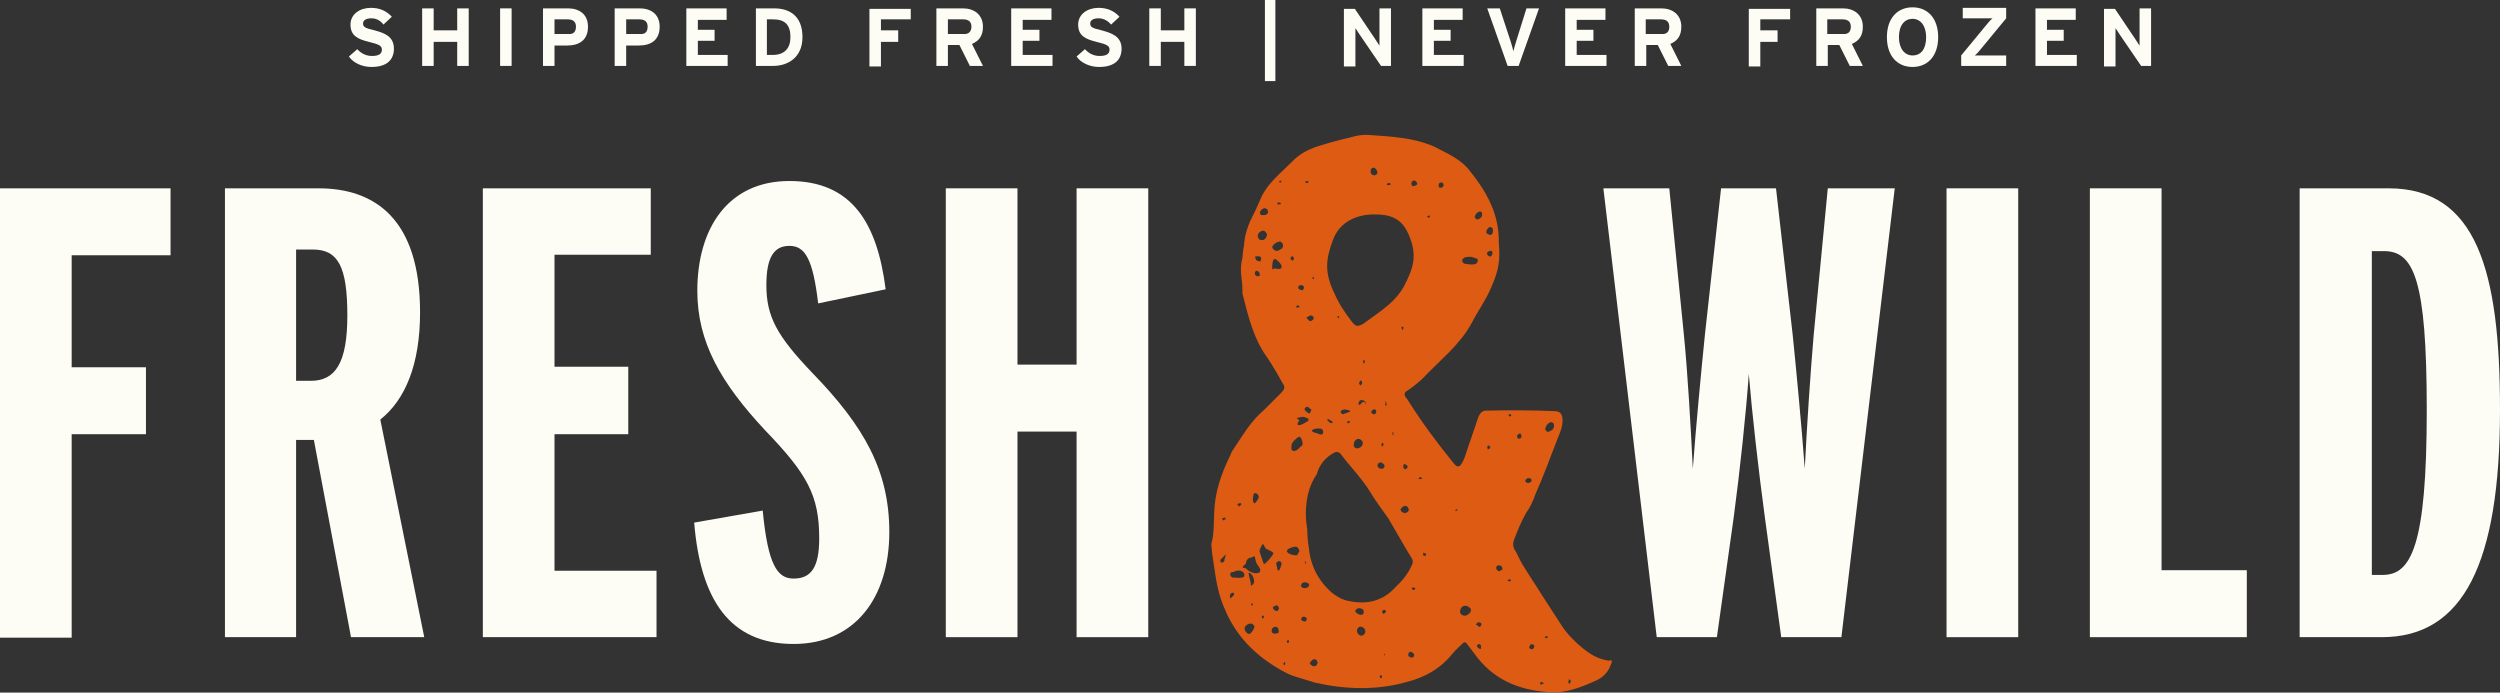
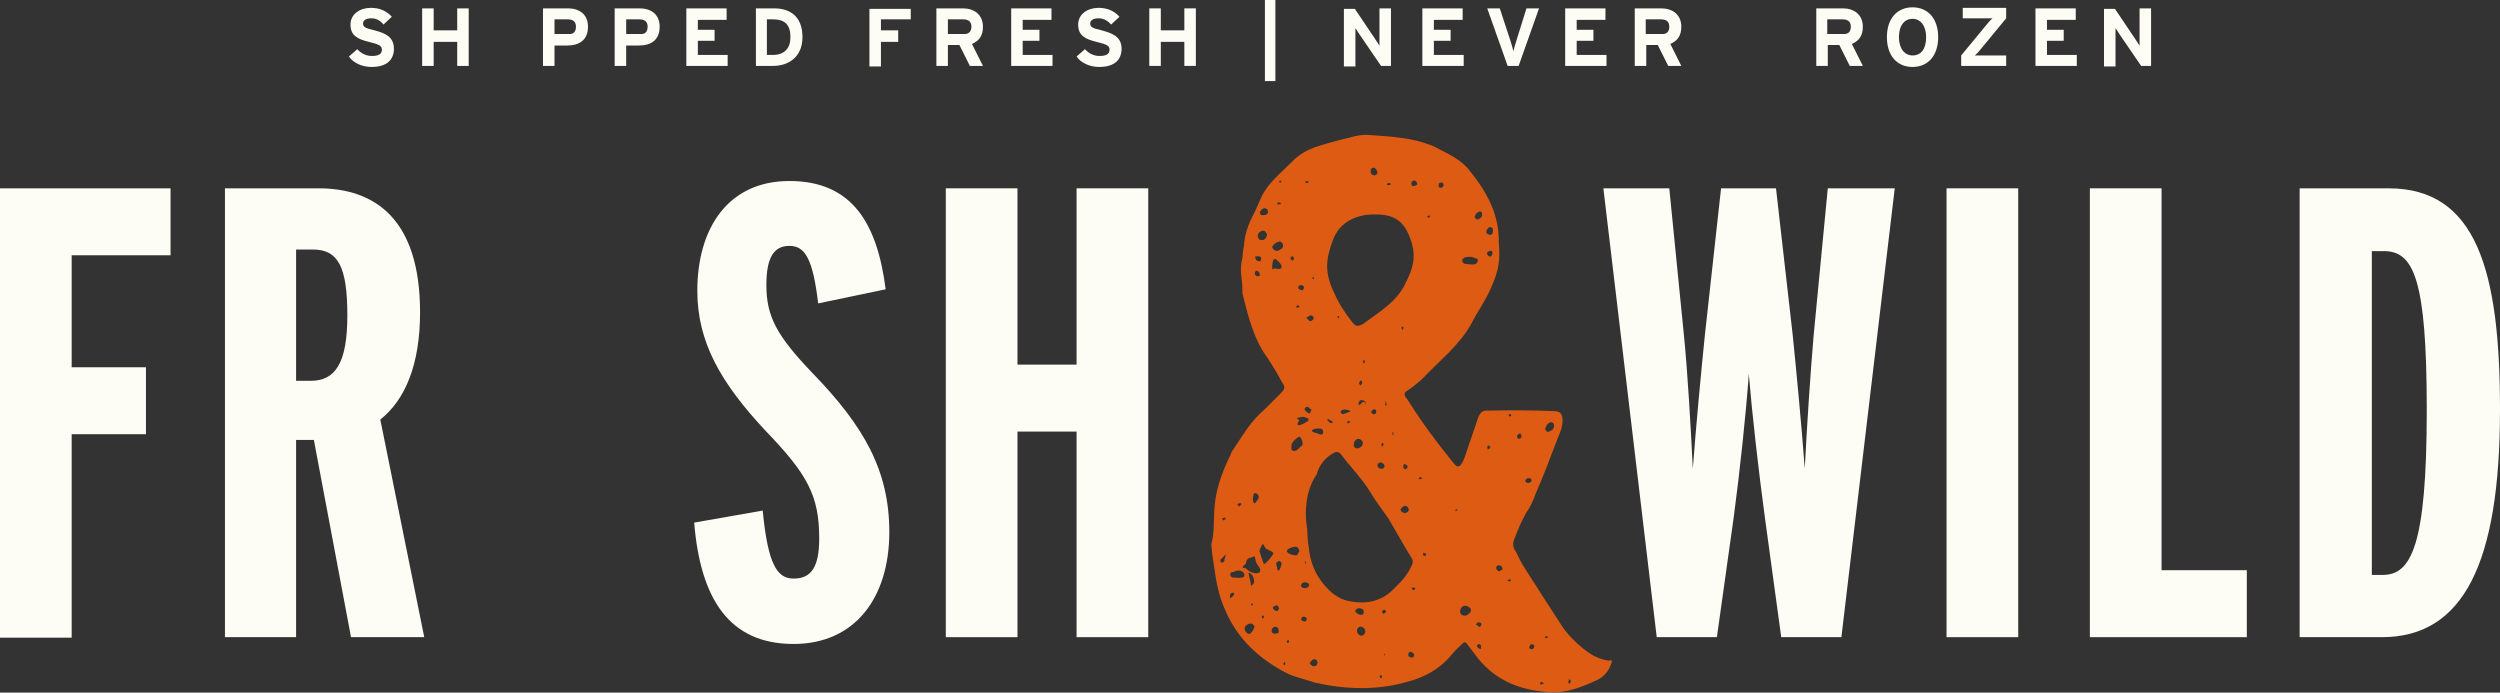
<svg xmlns="http://www.w3.org/2000/svg" version="1.1" id="Layer_1" x="0px" y="0px" viewBox="0 0 477.9 132.4" style="enable-background:new 0 0 477.9 132.4;" xml:space="preserve">
  <rect x="0" y="0" width="477.9" height="132.4" fill="#333333" stroke="none" />
  <style type="text/css">
	.st0{enable-background:new    ;}
	.st1{fill:#FDFDF6;}
	.st2{fill:#DD5B12;}
</style>
  <g>
    <g>
      <g class="st0">
        <path class="st1" d="M362.2,36L352,121.8h-11.5l-3.1-22.7c-1.2-8.8-2.5-20.3-3.1-27.6c-0.5,7.2-1.7,18.6-2.9,27.5l-3.2,22.8     h-11.5L306.5,36h12.6l2.8,28.1c0.7,6.9,1.3,17.4,1.7,25.5c0.6-8.1,1.6-18.6,2.3-25.5L329,36h10.5l3.2,28.1     c0.7,6.9,1.7,17.4,2.3,25.5c0.4-8.1,1.1-18.6,1.7-25.5l2.7-28.1H362.2z" />
        <path class="st1" d="M385.8,121.8h-13.7V36h13.7V121.8z" />
        <path class="st1" d="M429.5,121.8h-30V36h13.7v73h16.3V121.8z" />
        <path class="st1" d="M477.9,78.3c0,29.4-7,43.5-22.6,43.5h-15.7V36h17C473.4,36,477.9,51.7,477.9,78.3z M463.9,78.4     c0-25.1-2.5-30.4-8.2-30.4h-2.3v61.9h2.1C460.9,109.9,463.9,104.4,463.9,78.4z" />
      </g>
      <g class="st0">
        <path class="st2" d="M307.6,127.8c-0.5,1-1.4,1.8-2.5,2.3c-2.9,1.3-5.9,2.5-9.1,2.2c-5.9-0.4-10.7-2.5-14.2-7.4l-1.2-1.6     c-0.3-0.4-0.5-0.7-0.9-0.4c-0.5,0.5-1.4,1.3-2,2c-2.3,2.9-5.3,4.6-8.9,5.5c-5.7,1.6-11.6,1.4-17.4,0.1l-3.9-1.2     c-0.4-0.1-0.8-0.3-1.3-0.5c-5.3-2.7-9.6-6.5-12-12.2c-1.2-2.6-1.7-5.3-2.1-8.2l-0.4-2.7c0-0.8-0.3-1.6,0-2.3     c0.4-1.7,0.3-3.5,0.4-5.3c0.1-3.9,1.3-7.4,3-10.9l0.4-0.9c2.1-3.1,3.4-5.6,6.3-8.1l3.1-3.1c0.7-0.7,0.8-1.2,0.3-1.8     c-0.7-1.3-1.4-2.5-2.2-3.8l-0.8-1.2c-2.6-3.6-3.6-7.9-4.7-12.2c0.1-2.7-0.7-4.2,0-6.8c0.1-0.8,0.1-1.6,0.3-2.3     c0.1-2,0.7-3.8,1.6-5.6c0.7-1.3,1.2-2.6,1.8-3.9c0.8-1.6,2-2.9,3.1-4l2.7-2.6c1.3-1.4,3-2.3,4.8-2.9c2.2-0.7,4.4-1.3,6.6-1.8     c1-0.3,2.2-0.5,3.3-0.4c4.2,0.3,8.5,0.5,12.4,2.2c2.3,1.2,4.7,2.2,6.5,4.2c3.1,3.8,5.7,7.9,5.9,13.2c0,0.7,0,1.3,0.1,2.3     c0.1,2.9-0.4,4.7-1.7,7.6c-1,2.3-2.5,4.3-3.6,6.5c-2.3,4.2-6,7-9.2,10.4c-0.9,0.9-2.3,2-3.4,2.7c-0.4,0.4-0.1,1,0.3,1.4     c2.9,4.6,5.6,8.2,9,12.4l0.3,0.3c0.4,0.3,0.8,0.1,0.9-0.1c0.4-0.5,0.7-1.2,0.9-1.8c0.8-2.5,1.7-4.9,2.5-7.4     c0.3-0.7,0.8-1.2,1.4-1.2c4.4-0.1,8.9-0.1,13.3,0.1c1,0.1,1.3,0.5,1.4,1.6c0,1.4-0.4,2.3-0.9,3.5c-1.4,3.6-2.7,7.2-4.3,10.8     c-0.4,1.2-1,2.5-1.8,3.6c-0.9,1.6-1.6,3.3-2.2,4.9c-0.4,0.9-0.3,1.7,0.3,2.5c0.5,1,1,2.1,1.6,3c2.5,3.9,4.9,7.7,7.4,11.5     c1.3,1.8,3,3.4,4.8,4.7c1,0.7,2.2,1.3,3.9,1.6C308.1,126.2,308.5,125.9,307.6,127.8z M234.3,106l-1,1c-0.1,0.3,0.1,0.7,0.4,0.5     c0.3,0,0.3-0.3,0.4-0.4C233.9,107.1,234.4,106.3,234.3,106z M234.4,99.2c-0.1-0.1-0.3-0.1-0.3-0.3c-0.1,0.1-0.4,0.1-0.5,0.3     l0.3,0.3C234,99.4,234.2,99.2,234.4,99.2z M235.6,113.3c-0.4,0.1-0.5,0.4-0.5,0.8c0,0,0.1,0.1,0.1,0.3c0.3-0.3,0.5-0.4,0.7-0.7     C236,113.4,235.8,113.3,235.6,113.3z M237.8,110.2c0.4-0.9-0.9-1.4-1.7-1c-0.4,0.3-0.9,0-0.9,0.5c-0.1,0.4,0.1,0.5,0.4,0.7     C236.1,110.4,237.7,110.6,237.8,110.2z M236.5,96.4c0.1,0.1,0.3,0.4,0.4,0.4c0.1,0,0.3-0.3,0.4-0.4c-0.1-0.3-0.3-0.3-0.5-0.1     C236.6,96.2,236.6,96.4,236.5,96.4z M240.4,108c-0.8-1.2-0.1-2.1-1.2-1.4c-0.5-0.1-1,0.5-1,1c0,0.4-1.4,0.9-0.1,1     C239.5,110.1,242,109.9,240.4,108z M239.8,119.7c-0.3-0.4-0.4-0.5-0.8-0.5c-0.8,0.1-1.3,0.8-1,1.3c0.1,0.3,0.5,0.7,0.8,0.7     C239.2,121.1,239.8,120.2,239.8,119.7z M239.5,111.7c0.7-0.7-0.3-2.3-0.8-2.2c-0.1,0.1,0.4,1.8,0.4,2c0,0.1,0,0.4,0.1,0.5     L239.5,111.7z M239.1,115.5l0.3,0.3c0-0.1,0.1-0.1,0.1-0.3C239.4,115.3,239.2,115.3,239.1,115.5z M239.8,96.2     c0.3,0,0.7-0.9,0.8-1c0.1-0.3-0.1-0.8-0.5-0.9c-0.4-0.1-0.5,0.1-0.5,0.5C239.4,95.2,239.5,96.2,239.8,96.2z M241.1,49.5     c0-0.4-0.3-0.7-1.3-0.4c0.3,0,0.1,0.3,0.3,0.5c0.1,0.3,0.5,0.3,0.8,0.4C240.9,50,241.1,49.6,241.1,49.5z M240.4,51.8     c-0.3-0.1-0.4,0-0.5,0.3c-0.1,0.3,0,0.5,0.4,0.7c0.1,0,0.5,0,0.5-0.1C240.9,52.2,240.7,52,240.4,51.8z M242.2,44.8     c-0.1-0.3-0.4-0.7-0.7-0.7c-0.7,0-1.3,0.8-1,1.3c0.1,0.4,0.4,0.5,0.8,0.5C241.8,45.9,242.2,45.3,242.2,44.8z M243.4,105.8     c0.1-0.3-1.2-0.8-1.4-0.9c-0.3-0.3-0.5-1.2-0.7-0.8c-0.1,0.1-0.7,1.3-0.5,1.4c0.1,0.3,0.7,2.2,0.8,2.3     C241.8,108,243.4,106.1,243.4,105.8z M242.4,40.5c0-0.4-0.3-0.7-0.7-0.7c-0.5,0.1-1,0.7-0.8,1c0,0.3,0.3,0.4,0.5,0.3     C241.8,41.2,242.4,41,242.4,40.5z M241.6,117.7h-0.3c0,0-0.1,0.1-0.1,0.3c0.1,0.3,0.3,0.3,0.4,0V117.7z M244.4,120.5     c0-0.4-0.1-0.5-0.5-0.7c-0.5,0-0.9,0.4-0.8,0.9c0.1,0.4,0.4,0.5,0.8,0.4C244.3,121.1,244.6,120.9,244.4,120.5z M245,50.9     c-0.1-0.5-0.9-1.3-1.3-1.4c-0.5,0.1-0.5,1.2-0.5,1.8c0,0.4,0.3,0,0.5,0C244.3,51.5,245.1,51.5,245,50.9z M245.2,46.6     c-0.1-0.1-0.3-0.4-0.4-0.4c-0.5-0.1-1.4,0.4-1.6,1c0,0.1,0.1,0.4,0.3,0.5c0.4,0.4,0.8,0.3,1.2,0     C245.1,47.6,245.4,47.2,245.2,46.6z M243.4,116c-0.3,0.3,0.4,0.9,0.8,0.8c0.1,0,0.1-0.3,0.3-0.4c0-0.4-0.3-0.7-0.5-0.7     C243.7,115.9,243.4,115.9,243.4,116z M245,107.8c-0.1-0.3-0.1-0.4-0.3-0.5c0-0.1-0.3,0-0.3,0c-0.4,0.1-0.5,0.4-0.4,0.7     c0,0.1,0.1,0.1,0.1,0.3C244.2,109.5,244.6,109.3,245,107.8z M244.1,38.8c0.1,0.1,0.1,0.3,0.3,0.3c0.1,0,0.3-0.1,0.5-0.1     c-0.1-0.1-0.1-0.3-0.3-0.3S244.3,38.8,244.1,38.8z M244.7,34.9c0.1,0,0.1-0.1,0.3-0.1c-0.1-0.1-0.1-0.1-0.1-0.3     C244.4,34.7,244.4,34.8,244.7,34.9z M245.7,126.6l-0.1-0.1l-0.3,0.4c0,0.1,0.1,0.1,0.3,0.3C245.6,127,245.7,126.8,245.7,126.6z      M248.4,105.4c-0.1-0.5-0.3-0.9-0.8-0.9c-0.4,0-1.7,0.4-1.6,0.9c0.1,0.5,1.6,0.9,2,0.7C248.1,105.9,248.2,105.6,248.4,105.4z      M246.4,122.4h-0.3c0,0-0.1,0.1-0.1,0.3c0.1,0.3,0.3,0.3,0.4,0V122.4z M246.7,49.5l0.3,0.3c0.3,0,0.4-0.3,0.3-0.5     c0-0.1-0.1-0.3-0.3-0.3C246.7,49.1,246.7,49.2,246.7,49.5z M249,84.8c0-0.5-0.3-1.4-0.7-1.3c-0.4,0.1-1.6,1.3-1.4,1.7     c-0.3,1.2,0.7,1.3,1.4,0.5C248.6,85.3,249.1,85.2,249,84.8z M247.7,58.7c0.1,0,0.1,0.1,0.3,0.1c0.1,0,0.3-0.1,0.5-0.1l-0.4-0.4     L247.7,58.7z M249.8,80.6c0.3,0,0.4-0.4,0.3-0.5V80c-0.4-0.1-0.7-0.3-0.8-0.3c-0.4,0-0.7,0-0.9,0.1c-0.1,0-0.3,0.1-0.5,0.1     c0.1,0.1,0.3,0.4,0.5,0.4C247.4,81.7,248.7,81.4,249.8,80.6z M248.2,55.1c0.1,0.3,0.5,0.3,0.8,0.4c0,0,0.3-0.4,0.3-0.5     c-0.1-0.4-0.3-0.5-0.7-0.5C248.2,54.6,248.1,54.8,248.2,55.1z M250.2,111.6c-0.1-0.1-0.5-0.3-0.8-0.3c-0.4,0-0.7,0.3-0.7,0.7     c0.1,0.4,0.7,0.5,1,0.4S250.4,112,250.2,111.6z M249.8,118.3c-0.1-0.4-0.4-0.4-0.8-0.4c-0.1,0-0.1,0.3-0.3,0.4     c0.1,0.4,0.5,0.5,0.8,0.5C249.7,118.8,249.8,118.4,249.8,118.3z M249.4,78.3c0.1,0.3,0.4,0.4,0.7,0.7h0.3l0.3-0.7     c-0.3-0.1-0.4-0.4-0.7-0.5c-0.1-0.1-0.3,0-0.3,0C249.5,77.9,249.3,78.2,249.4,78.3z M249.5,107.3c0,0.1-0.1,0.1-0.1,0.1     c0,0.1,0.1,0.3,0.1,0.4c0.1-0.1,0.1-0.1,0.1-0.3S249.5,107.4,249.5,107.3z M249.5,34.7c0.1,0.1,0.1,0.3,0.3,0.3     c0.1,0,0.3-0.1,0.4-0.3c-0.1,0-0.3-0.1-0.5-0.1L249.5,34.7z M269.8,108.2c0.3-0.5,0.4-1,0-1.6c-0.9-1.4-1.7-2.9-2.6-4.4l-1.8-3.1     c-1.2-1.7-2.5-3.4-3.5-5.1c-1.6-2.6-3.8-4.8-5.6-7.2c-0.3-0.4-0.8-0.5-1.2-0.3c-1.7,0.9-2.9,2.3-3.4,4.2     c-1.8,2.5-2.5,6.4-1.8,10.5c0,1.2,0.1,2.3,0.3,3.5c0.3,3.4,1.8,6.3,4.4,8.6c1,0.8,2.1,1.4,3.3,1.6c3.4,0.7,6.4,0,8.7-2.5     C267.9,111.2,269.1,109.8,269.8,108.2z M250.4,60.3c-0.1,0.1-0.4,0.3-0.7,0.4c0.3,0.3,0.4,0.5,0.7,0.7c0.3,0,0.7-0.3,0.7-0.5     C251.2,60.4,250.8,60.3,250.4,60.3z M251.9,126.7c-0.1-0.4-0.3-0.7-0.7-0.7c-0.4,0.1-0.9,0.7-0.8,0.9c0.1,0.1,0.3,0.3,0.5,0.4     C251.5,127.5,251.7,127.2,251.9,126.7z M250.8,82.3c-0.1,0.4,1.2,0.5,1.4,0.7c0.3,0.1,0.5,0.1,0.7-0.1c0.1-0.4,0-0.8-0.3-0.9     C252.3,81.8,251,81.9,250.8,82.3z M250.8,53.2c0,0,0.1,0.1,0.3,0.1c0,0,0.1,0,0.1-0.1C251.2,52.9,251,52.9,250.8,53.2z M255,55.9     c0.9,2.1,2.1,3.9,3.5,5.7c0.7,0.8,1,0.9,2.1,0.3c1.6-1.2,3.3-2.3,4.8-3.6c1.2-1,2.3-2.3,3-3.6c1.8-3.5,2.6-5.9,0.9-9.8     c-0.9-2.3-2.5-3.5-4.7-3.8c-0.7-0.1-1.2-0.1-1.6-0.1c-3.5-0.1-6.9,1.3-8.2,4.9C253.4,49.6,253.2,52.1,255,55.9z M254.6,80.5     c-0.1,0-0.8-0.5-0.8-0.4c-0.3,0.1,0.4,0.8,0.7,0.8c0.1,0,0.1-0.1,0.3-0.1C254.7,80.6,254.6,80.5,254.6,80.5z M255.9,60.4     c-0.1,0-0.1,0.1-0.3,0.1c0.1,0.1,0.1,0.3,0.3,0.3l0.1-0.1C256,60.6,255.9,60.4,255.9,60.4z M258.1,78.7c-0.1,0-0.1-0.1-0.1-0.3     c-0.1,0-0.3,0.1-0.3,0c-1-0.4-2,0.3-1,0.8C256.7,79.2,258,78.7,258.1,78.7z M258,80.5c-0.3,0-0.4,0.1-0.5,0.1     c0,0.1,0.1,0.3,0.1,0.3c0.3,0,0.4-0.1,0.5-0.3L258,80.5z M259.7,83.9c-0.5,0-0.9,0.5-0.9,1c-0.1,0.4,0.1,0.7,0.5,0.8     c0.5,0.1,1.2-0.4,1.2-0.9C260.6,84.4,260.1,83.9,259.7,83.9z M259.9,117.5c0.4,0.1,0.7,0,0.8-0.4c0-0.4-0.1-0.7-0.4-0.7     c-0.4-0.3-1-0.1-1.2,0.3C259,117.1,259.5,117.3,259.9,117.5z M261,120.7c0-0.4-0.3-0.8-0.8-0.9c-0.4-0.1-0.8,0.3-0.8,0.8     c0,0.4,0.3,0.8,0.7,0.9C260.5,121.6,261,121.2,261,120.7z M260.6,76.8c0.4-0.1,0.5,0.8,0.5,0.4c0-0.5-0.5-0.8-0.9-0.7     c-0.3,0-0.5,0.3-0.5,0.7C259.8,77.8,260.2,77,260.6,76.8z M260.1,73.7c0.1-0.1,0.3-0.4,0.3-0.5c0-0.1-0.1-0.4-0.3-0.5     c-0.1,0.1-0.3,0.4-0.3,0.5C259.8,73.3,259.9,73.6,260.1,73.7z M260.6,69.2c0,0.4,0.1,0.4,0.3,0v-0.3h-0.3     C260.6,69,260.5,69.2,260.6,69.2z M262,32.8c0,0.4,0.4,0.8,0.8,0.7c0.1,0,0.4-0.1,0.5-0.4c0.1-0.4-0.5-1.3-0.9-1     C262.2,32.1,262,32.4,262,32.8z M262.5,78.3c-0.1,0-0.3,0.3-0.4,0.4c0.1,0.4,0.4,0.5,0.7,0.5c0.1,0,0.3-0.4,0.3-0.5     C263.1,78.3,262.8,78.2,262.5,78.3z M264,88.4c-0.4,0-0.5,0.1-0.7,0.5c0,0.4,0.3,0.7,0.7,0.7c0.4,0.1,0.5-0.1,0.7-0.5     C264.6,88.7,264.4,88.6,264,88.4z M264.2,129.5c0-0.1-0.1-0.3-0.1-0.4h-0.3c0,0.1-0.1,0.3,0,0.3     C263.8,129.7,264,129.7,264.2,129.5z M264.2,85.4c0.1-0.1,0.3-0.4,0.3-0.5l-0.3-0.3c-0.1,0.1-0.1,0.4-0.1,0.5     C264.1,85.3,264.2,85.3,264.2,85.4z M264.6,116.6c-0.1,0-0.4,0.1-0.4,0.3c0,0.1,0.1,0.3,0.3,0.5l0.4-0.4     C265,116.8,264.9,116.6,264.6,116.6z M264.8,125.2c0,0-0.1-0.1-0.1-0.3c0,0.1-0.1,0.1-0.1,0.3c0,0,0.1,0.1,0.1,0.3     C264.6,125.3,264.6,125.3,264.8,125.2z M264.9,76.6l-0.1,0.9h0.3L264.9,76.6z M265.1,35.3l0.1,0.1c0.3,0,0.4-0.1,0.7-0.1     c-0.1-0.1-0.1-0.3-0.3-0.3C265.4,34.9,265.1,35.1,265.1,35.3z M266.3,82.6c0,0-0.3,0.1-0.1,0.1c0,0.3,0,0.4,0.1,0.5l0.1-0.1     C266.4,82.8,266.3,82.7,266.3,82.6z M267.8,97.6c0.1,0.3,0.5,0.4,0.7,0.5c0.5-0.1,0.8-0.3,0.8-0.7c-0.1-0.4-0.3-0.7-0.7-0.7     S267.5,97.4,267.8,97.6z M268.1,63c0,0.1,0.1,0,0.1,0c0-0.1,0.1-0.3,0.1-0.3c-0.1-0.4-0.4-0.3-0.4,0C268,62.9,268,63,268.1,63z      M268.4,88.7c0,0-0.1,0.1-0.1,0.3c-0.1,0.3,0,0.7,0.4,0.7c0.1,0,0.3-0.3,0.4-0.4C269.1,89,268.8,88.8,268.4,88.7z M270.2,124.9     c-0.1-0.1-0.4-0.3-0.5-0.3c-0.4,0-0.5,0.3-0.5,0.7c0.1,0.3,0.5,0.4,0.8,0.4C270.4,125.5,270.4,125.2,270.2,124.9z M269.8,35.1     c0,0.1,0.1,0.5,0.3,0.5c0.3-0.1,0.7-0.1,0.8-0.4c0.1-0.1-0.1-0.5-0.5-0.7C270,34.5,269.8,34.7,269.8,35.1z M270.6,112.4l-0.5-0.1     c-0.1,0-0.1,0.1-0.3,0.1c0.1,0.1,0.3,0.4,0.4,0.4C270.4,112.8,270.5,112.5,270.6,112.4z M271.4,91.6c0.1,0,0.3-0.1,0.5-0.1     l-0.3-0.3c-0.1,0-0.4,0.1-0.5,0.3C271.3,91.4,271.3,91.6,271.4,91.6z M272.6,105.9c0-0.1-0.3-0.1-0.5-0.3c0,0.3-0.1,0.4-0.1,0.5     c0.1,0.1,0.4,0.1,0.5,0.3C272.4,106.3,272.7,106,272.6,105.9z M273.1,41.6c0.1,0,0.1-0.1,0.3-0.1c-0.1-0.1-0.1-0.3-0.1-0.3     c-0.1,0-0.3,0-0.3,0.1C272.7,41.4,272.8,41.6,273.1,41.6z M275,35.4c0,0.3,0.1,0.5,0.3,0.5c0.4,0,0.5-0.1,0.7-0.5     c-0.1-0.1-0.1-0.4-0.3-0.5C275.2,34.8,275,35.1,275,35.4z M278.6,97.6c0-0.1-0.1-0.3-0.1-0.3l-0.4,0.3c0.1,0,0.3,0,0.3,0.1     C278.4,97.6,278.4,97.6,278.6,97.6z M281.2,116.6c0-0.4-0.8-0.9-1.2-0.8c-0.7,0.1-0.9,0.7-0.9,1.2c0.1,0.5,0.5,0.7,1,0.7     C280.6,117.6,281.2,117.1,281.2,116.6z M279.5,49.9c0.1,0.3,0.3,0.4,0.4,0.5c0.8,0.1,1.6,0.3,2.3,0c0.1-0.1,0.3-0.4,0.3-0.5     c0-0.1,0-0.5-0.3-0.5c-0.4-0.1-0.8-0.3-1-0.3c-0.5,0-0.8,0-1.2,0.1C279.7,49.4,279.5,49.5,279.5,49.9z M281.9,41.4     c0,0.3,0.4,0.7,0.7,0.5c0.3-0.1,0.7-0.4,0.7-0.7c0.1-0.4,0-0.7-0.4-0.8C282.3,40.6,282.1,40.9,281.9,41.4z M282.1,119.4     c0.3,0.1,0.5,0.3,0.8,0.5c0.1-0.3,0.3-0.4,0.3-0.5c0-0.4-0.4-0.5-0.7-0.4C282.3,119,282.3,119.3,282.1,119.4z M282.7,123.1     c-0.1,0-0.3,0.3-0.4,0.3c0.1,0.4,0.3,0.5,0.7,0.7c0,0,0.1-0.1,0.1-0.3C283.2,123.5,283.1,123.2,282.7,123.1z M284.2,44.6     c0.1,0.1,0.7,0.4,0.8,0.3c0.3-0.1,0.4-0.5,0.4-0.8c0-0.3-0.1-0.7-0.5-0.7c-0.1,0-0.4,0.1-0.5,0.3C284.2,43.9,284,44.3,284.2,44.6     z M285.3,48.5c0-0.4-0.1-0.7-0.5-0.5c-0.1,0-0.5,0.1-0.5,0.3c-0.1,0.3,0,0.5,0.4,0.7S285.2,48.7,285.3,48.5z M284.9,85.6     c0-0.1-0.1-0.3-0.3-0.5c0,0.1-0.3,0.1-0.3,0.3l0.1,0.5C284.7,85.8,284.8,85.7,284.9,85.6z M287.2,108.9c0-0.4-0.1-0.7-0.4-0.8     c-0.4-0.1-0.7,0-0.8,0.4c0,0.4,0.3,0.7,0.7,0.7C286.8,109,287,109,287.2,108.9z M288.8,110.8c-0.1,0-0.3-0.1-0.4,0     c-0.3,0.1-0.3,0.3,0.1,0.3c0,0.1,0.1,0,0.3,0V110.8z M288.8,79.2c-0.1-0.1-0.4-0.1-0.4,0.3c0,0,0.1,0.1,0.3,0.1     c0,0,0.1,0,0.1-0.1C289,79.5,288.8,79.2,288.8,79.2z M290,83.4c0,0.1,0.1,0.4,0.3,0.5c0.1-0.1,0.5-0.1,0.5-0.3     c0.1-0.1,0-0.5-0.1-0.7C290.4,82.8,290,83.1,290,83.4z M292.5,92.2c0.1,0,0.3-0.3,0.3-0.4c-0.1-0.4-0.4-0.4-0.8-0.4     c-0.1,0.1-0.4,0.3-0.4,0.4C291.4,92.2,292.2,92.5,292.5,92.2z M293.3,123.6c0-0.4-0.3-0.5-0.7-0.4c-0.1,0-0.1,0.3-0.3,0.5     c0.1,0.4,0.4,0.4,0.7,0.4C293.1,124,293.3,123.7,293.3,123.6z M295.2,130.6c-0.1,0-0.1-0.1-0.3-0.1c-0.3-0.3-0.4-0.1-0.5,0.1     l0.1,0.3L295.2,130.6z M295.9,121.9c0-0.1-0.1-0.3-0.1-0.3l-0.5,0.1c0.1,0.1,0.1,0.3,0.1,0.3C295.6,122,295.7,121.9,295.9,121.9z      M295.9,82.6l0.8-0.4c0.3-0.3,0.5-0.7,0.3-1.2c0-0.1-0.3-0.3-0.5-0.3c-0.5,0.1-0.9,0.5-1,1C295.2,82.1,295.5,82.3,295.9,82.6z      M300.3,130.2c0-0.1-0.3-0.3-0.4-0.4c0,0.3-0.1,0.4-0.1,0.7l0.3,0.3C300,130.5,300.3,130.4,300.3,130.2z" />
      </g>
      <g class="st0">
        <path class="st1" d="M32.6,48.8H13.7v21.4h14.2V83H13.7v38.9H0V36h32.6V48.8z" />
        <path class="st1" d="M81.1,121.8h-14l-7.1-37.7h-3.4v37.7H43V36h17.9c10.7,0,19.4,5.8,19.4,23.7c0,9.9-2.8,16.7-7.6,20.5     L81.1,121.8z M66.4,60.3c0-9.4-1.8-12.6-6.6-12.6h-3.2v25.1h2.8C64.1,72.8,66.4,69.4,66.4,60.3z" />
-         <path class="st1" d="M125.5,121.8H92.3V36h32.1v12.7H106v21.4h14.1V83H106v26.1h19.5V121.8z" />
        <path class="st1" d="M170,101.7c0,12.6-6.6,21.4-18.3,21.4c-12.3,0-17.8-8.6-19-23.2l13.1-2.3c1,10.4,2.8,13,5.9,13     c3.4,0,4.9-2.2,4.9-7.7c0-8.2-2.3-12.3-10.3-20.6c-8.5-9.1-13-16.9-13-26.7c0-12,5.9-21,17.6-21c12,0,16.8,8.1,18.4,20.7     l-12.9,2.7c-1-8.5-2.5-11-5.5-11c-2.9,0-4.4,2.1-4.4,7.5c0,6,2,9.7,8.8,16.8C165.2,81.5,170,90,170,101.7z" />
        <path class="st1" d="M219.5,121.8h-13.7V82.5h-11.3v39.3h-13.7V36h13.7v33.7h11.3V36h13.7V121.8z" />
      </g>
    </g>
    <g transform="matrix(1, 0, 0, 1, 0, 0)">
      <g class="st0">
        <path class="st1" d="M75.3,9.3c0,2.1-1.3,3.5-4.3,3.5c-1.8,0-3.5-0.8-4.3-2l1.6-1.4c0.8,0.9,1.8,1.3,2.8,1.3     c1.3,0,1.9-0.4,1.9-1.2c0-0.7-0.4-1-2.5-1.5c-2-0.5-3.5-1.1-3.5-3.3c0-2,1.8-3.2,3.9-3.2c1.7,0,3,0.6,4,1.7l-1.6,1.5     C72.8,4,72,3.5,71,3.5c-1.2,0-1.6,0.5-1.6,1c0,0.7,0.5,0.9,2.2,1.3C73.4,6.3,75.3,6.9,75.3,9.3z" />
        <path class="st1" d="M89.6,12.6h-2.2V8h-4.5v4.6h-2.2v-11h2.2v4.2h4.5V1.6h2.2V12.6z" />
-         <path class="st1" d="M97.8,12.6h-2.2v-11h2.2V12.6z" />
        <path class="st1" d="M112.4,5.1c0,2.6-1.7,3.6-4,3.6H106v3.9h-2.2v-11h4.8C110.7,1.6,112.4,2.7,112.4,5.1z M110.1,5.1     c0-1-0.6-1.4-1.6-1.4H106v2.8h2.6C109.6,6.6,110.1,6.1,110.1,5.1z" />
        <path class="st1" d="M126.1,5.1c0,2.6-1.7,3.6-4,3.6h-2.4v3.9h-2.2v-11h4.8C124.4,1.6,126.1,2.7,126.1,5.1z M123.8,5.1     c0-1-0.6-1.4-1.6-1.4h-2.5v2.8h2.6C123.3,6.6,123.8,6.1,123.8,5.1z" />
        <path class="st1" d="M139.1,12.6h-7.9v-11h7.7v2.2h-5.5v1.9h3.2v2.1h-3.2v2.7h5.7V12.6z" />
        <path class="st1" d="M153.4,7.1c0,3.9-2.8,5.5-5.6,5.5h-3.3v-11h3.5C151,1.6,153.4,3.1,153.4,7.1z M151.1,7.1     c0-2.3-1-3.4-3.3-3.4h-1.2v6.8h1.1C150.1,10.5,151.1,9.1,151.1,7.1z" />
        <path class="st1" d="M174.1,3.7h-5.7v2.1h3.3V8h-3.3v4.7h-2.2v-11h7.9V3.7z" />
        <path class="st1" d="M187.9,12.6h-2.5l-2-4h-2.2v4H179v-11h5.1c2.1,0,3.8,1.2,3.8,3.5c0,1.7-0.7,2.7-2.1,3.3L187.9,12.6z      M185.7,5.1c0-1-0.6-1.4-1.6-1.4h-2.9v2.8h2.9C185.1,6.6,185.7,6.1,185.7,5.1z" />
        <path class="st1" d="M201.2,12.6h-7.9v-11h7.7v2.2h-5.5v1.9h3.2v2.1h-3.2v2.7h5.7V12.6z" />
        <path class="st1" d="M214.4,9.3c0,2.1-1.3,3.5-4.3,3.5c-1.8,0-3.5-0.8-4.3-2l1.6-1.4c0.8,0.9,1.8,1.3,2.8,1.3     c1.3,0,1.9-0.4,1.9-1.2c0-0.7-0.4-1-2.5-1.5c-2-0.5-3.5-1.1-3.5-3.3c0-2,1.8-3.2,3.9-3.2c1.7,0,3,0.6,4,1.7l-1.6,1.5     C211.8,4,211,3.5,210,3.5c-1.2,0-1.6,0.5-1.6,1c0,0.7,0.5,0.9,2.2,1.3C212.4,6.3,214.4,6.9,214.4,9.3z" />
        <path class="st1" d="M228.6,12.6h-2.2V8h-4.5v4.6h-2.2v-11h2.2v4.2h4.5V1.6h2.2V12.6z" />
        <path class="st1" d="M243.8,15.5h-2V0h2V15.5z" />
        <path class="st1" d="M266,12.6h-2l-4.1-6c-0.3-0.4-0.6-1-0.8-1.2c0,0.4,0,1.8,0,2.4v4.9h-2.2v-11h2.1l3.9,5.8     c0.3,0.4,0.6,1,0.8,1.2c0-0.4,0-1.8,0-2.4V1.6h2.2V12.6z" />
        <path class="st1" d="M279.8,12.6h-7.9v-11h7.7v2.2h-5.5v1.9h3.2v2.1h-3.2v2.7h5.7V12.6z" />
        <path class="st1" d="M294.2,1.6l-3.9,11h-2.1l-3.9-11h2.4l2.1,6.4c0.2,0.6,0.4,1.4,0.5,1.8c0.1-0.4,0.3-1.2,0.5-1.8l2-6.4H294.2z     " />
        <path class="st1" d="M307.1,12.6h-7.9v-11h7.7v2.2h-5.5v1.9h3.2v2.1h-3.2v2.7h5.7V12.6z" />
        <path class="st1" d="M321.4,12.6h-2.5l-2-4h-2.2v4h-2.2v-11h5.1c2.1,0,3.8,1.2,3.8,3.5c0,1.7-0.7,2.7-2.1,3.3L321.4,12.6z      M319.1,5.1c0-1-0.6-1.4-1.6-1.4h-2.9v2.8h2.9C318.6,6.6,319.1,6.1,319.1,5.1z" />
-         <path class="st1" d="M342.2,3.7h-5.7v2.1h3.3V8h-3.3v4.7h-2.2v-11h7.9V3.7z" />
        <path class="st1" d="M356.1,12.6h-2.5l-2-4h-2.2v4h-2.2v-11h5.1c2.1,0,3.8,1.2,3.8,3.5c0,1.7-0.7,2.7-2.1,3.3L356.1,12.6z      M353.8,5.1c0-1-0.6-1.4-1.6-1.4h-2.9v2.8h2.9C353.3,6.6,353.8,6.1,353.8,5.1z" />
        <path class="st1" d="M370.5,7.1c0,3.6-2,5.7-4.9,5.7c-2.9,0-4.9-2.1-4.9-5.7c0-3.6,2-5.7,4.9-5.7C368.5,1.4,370.5,3.5,370.5,7.1z      M368.2,7.1c0-2.2-1.1-3.5-2.6-3.5c-1.5,0-2.6,1.2-2.6,3.5c0,2.2,1.1,3.5,2.6,3.5C367.2,10.6,368.2,9.4,368.2,7.1z" />
        <path class="st1" d="M383.6,12.6h-8.7v-2l4.7-5.7c0.3-0.4,1-1.2,1.3-1.4c-0.4,0-1.6,0-2.2,0h-3.5v-2h8.3v2l-4.7,5.7     c-0.3,0.4-1,1.2-1.3,1.4c0.4,0,1.6,0,2.2,0h3.8V12.6z" />
        <path class="st1" d="M397,12.6h-7.9v-11h7.7v2.2h-5.5v1.9h3.2v2.1h-3.2v2.7h5.7V12.6z" />
        <path class="st1" d="M411.3,12.6h-2l-4.1-6c-0.3-0.4-0.6-1-0.8-1.2c0,0.4,0,1.8,0,2.4v4.9h-2.2v-11h2.1l3.9,5.8     c0.3,0.4,0.6,1,0.8,1.2c0-0.4,0-1.8,0-2.4V1.6h2.2V12.6z" />
      </g>
    </g>
  </g>
</svg>